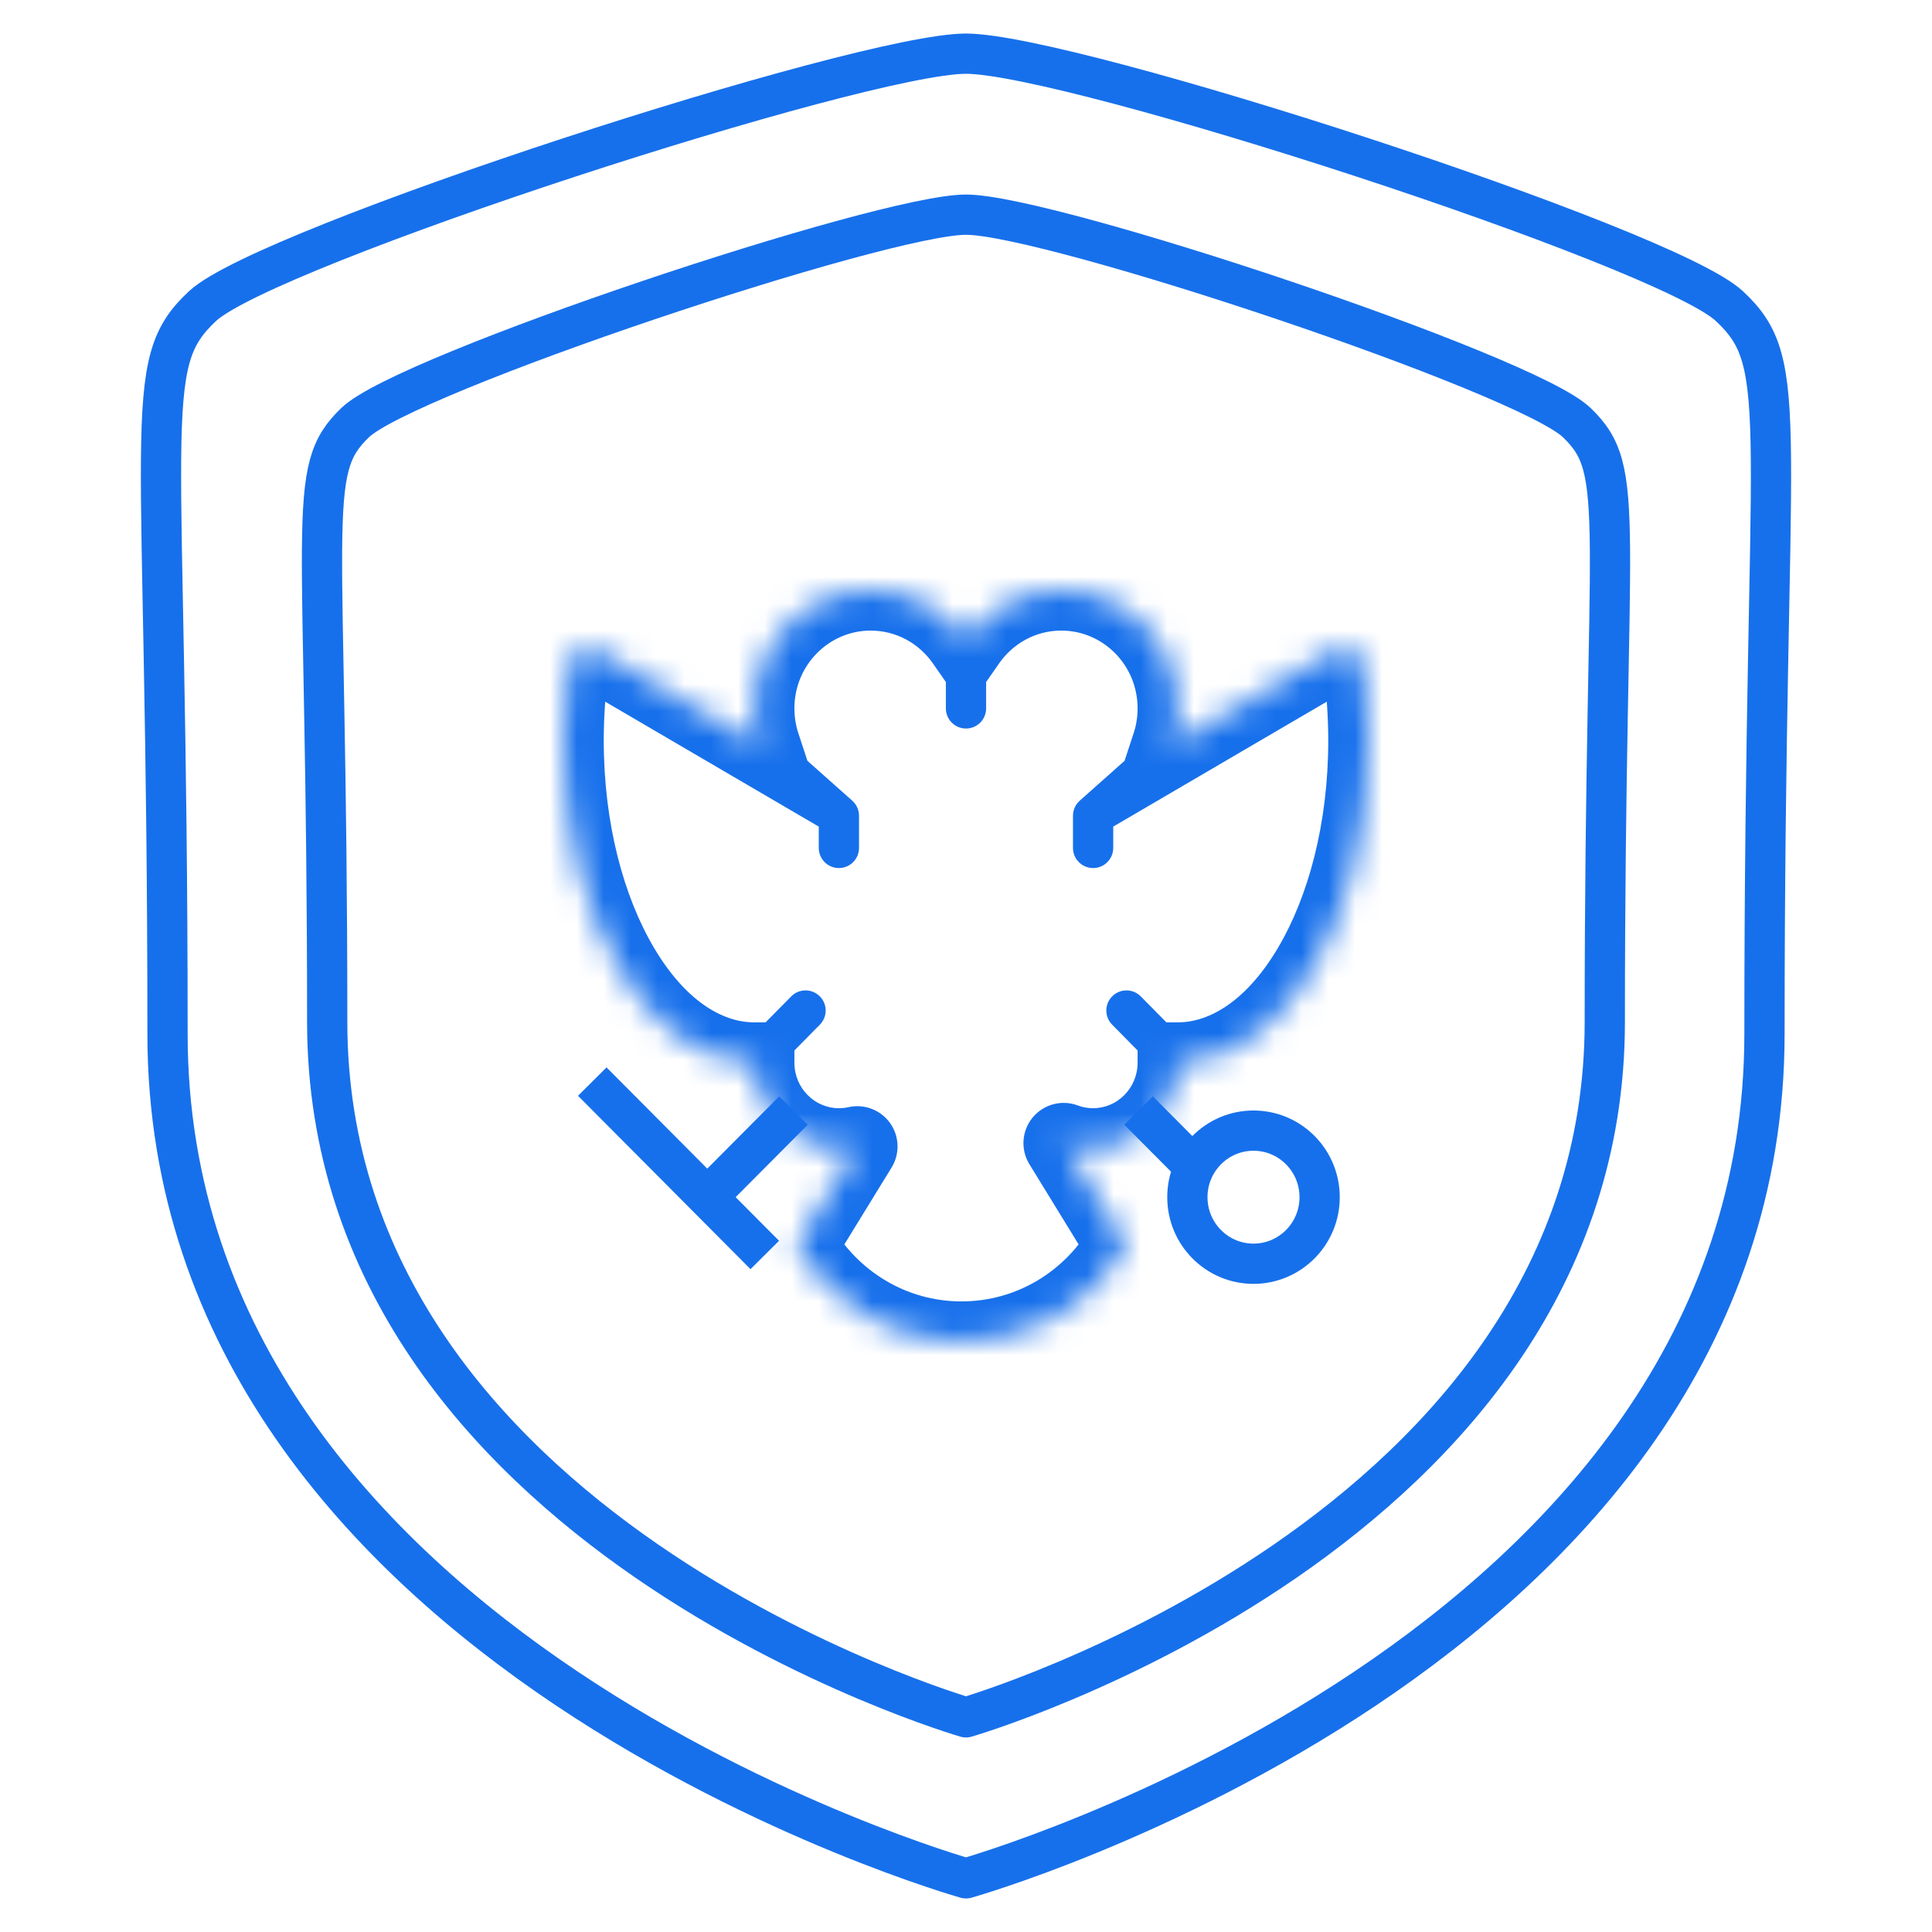
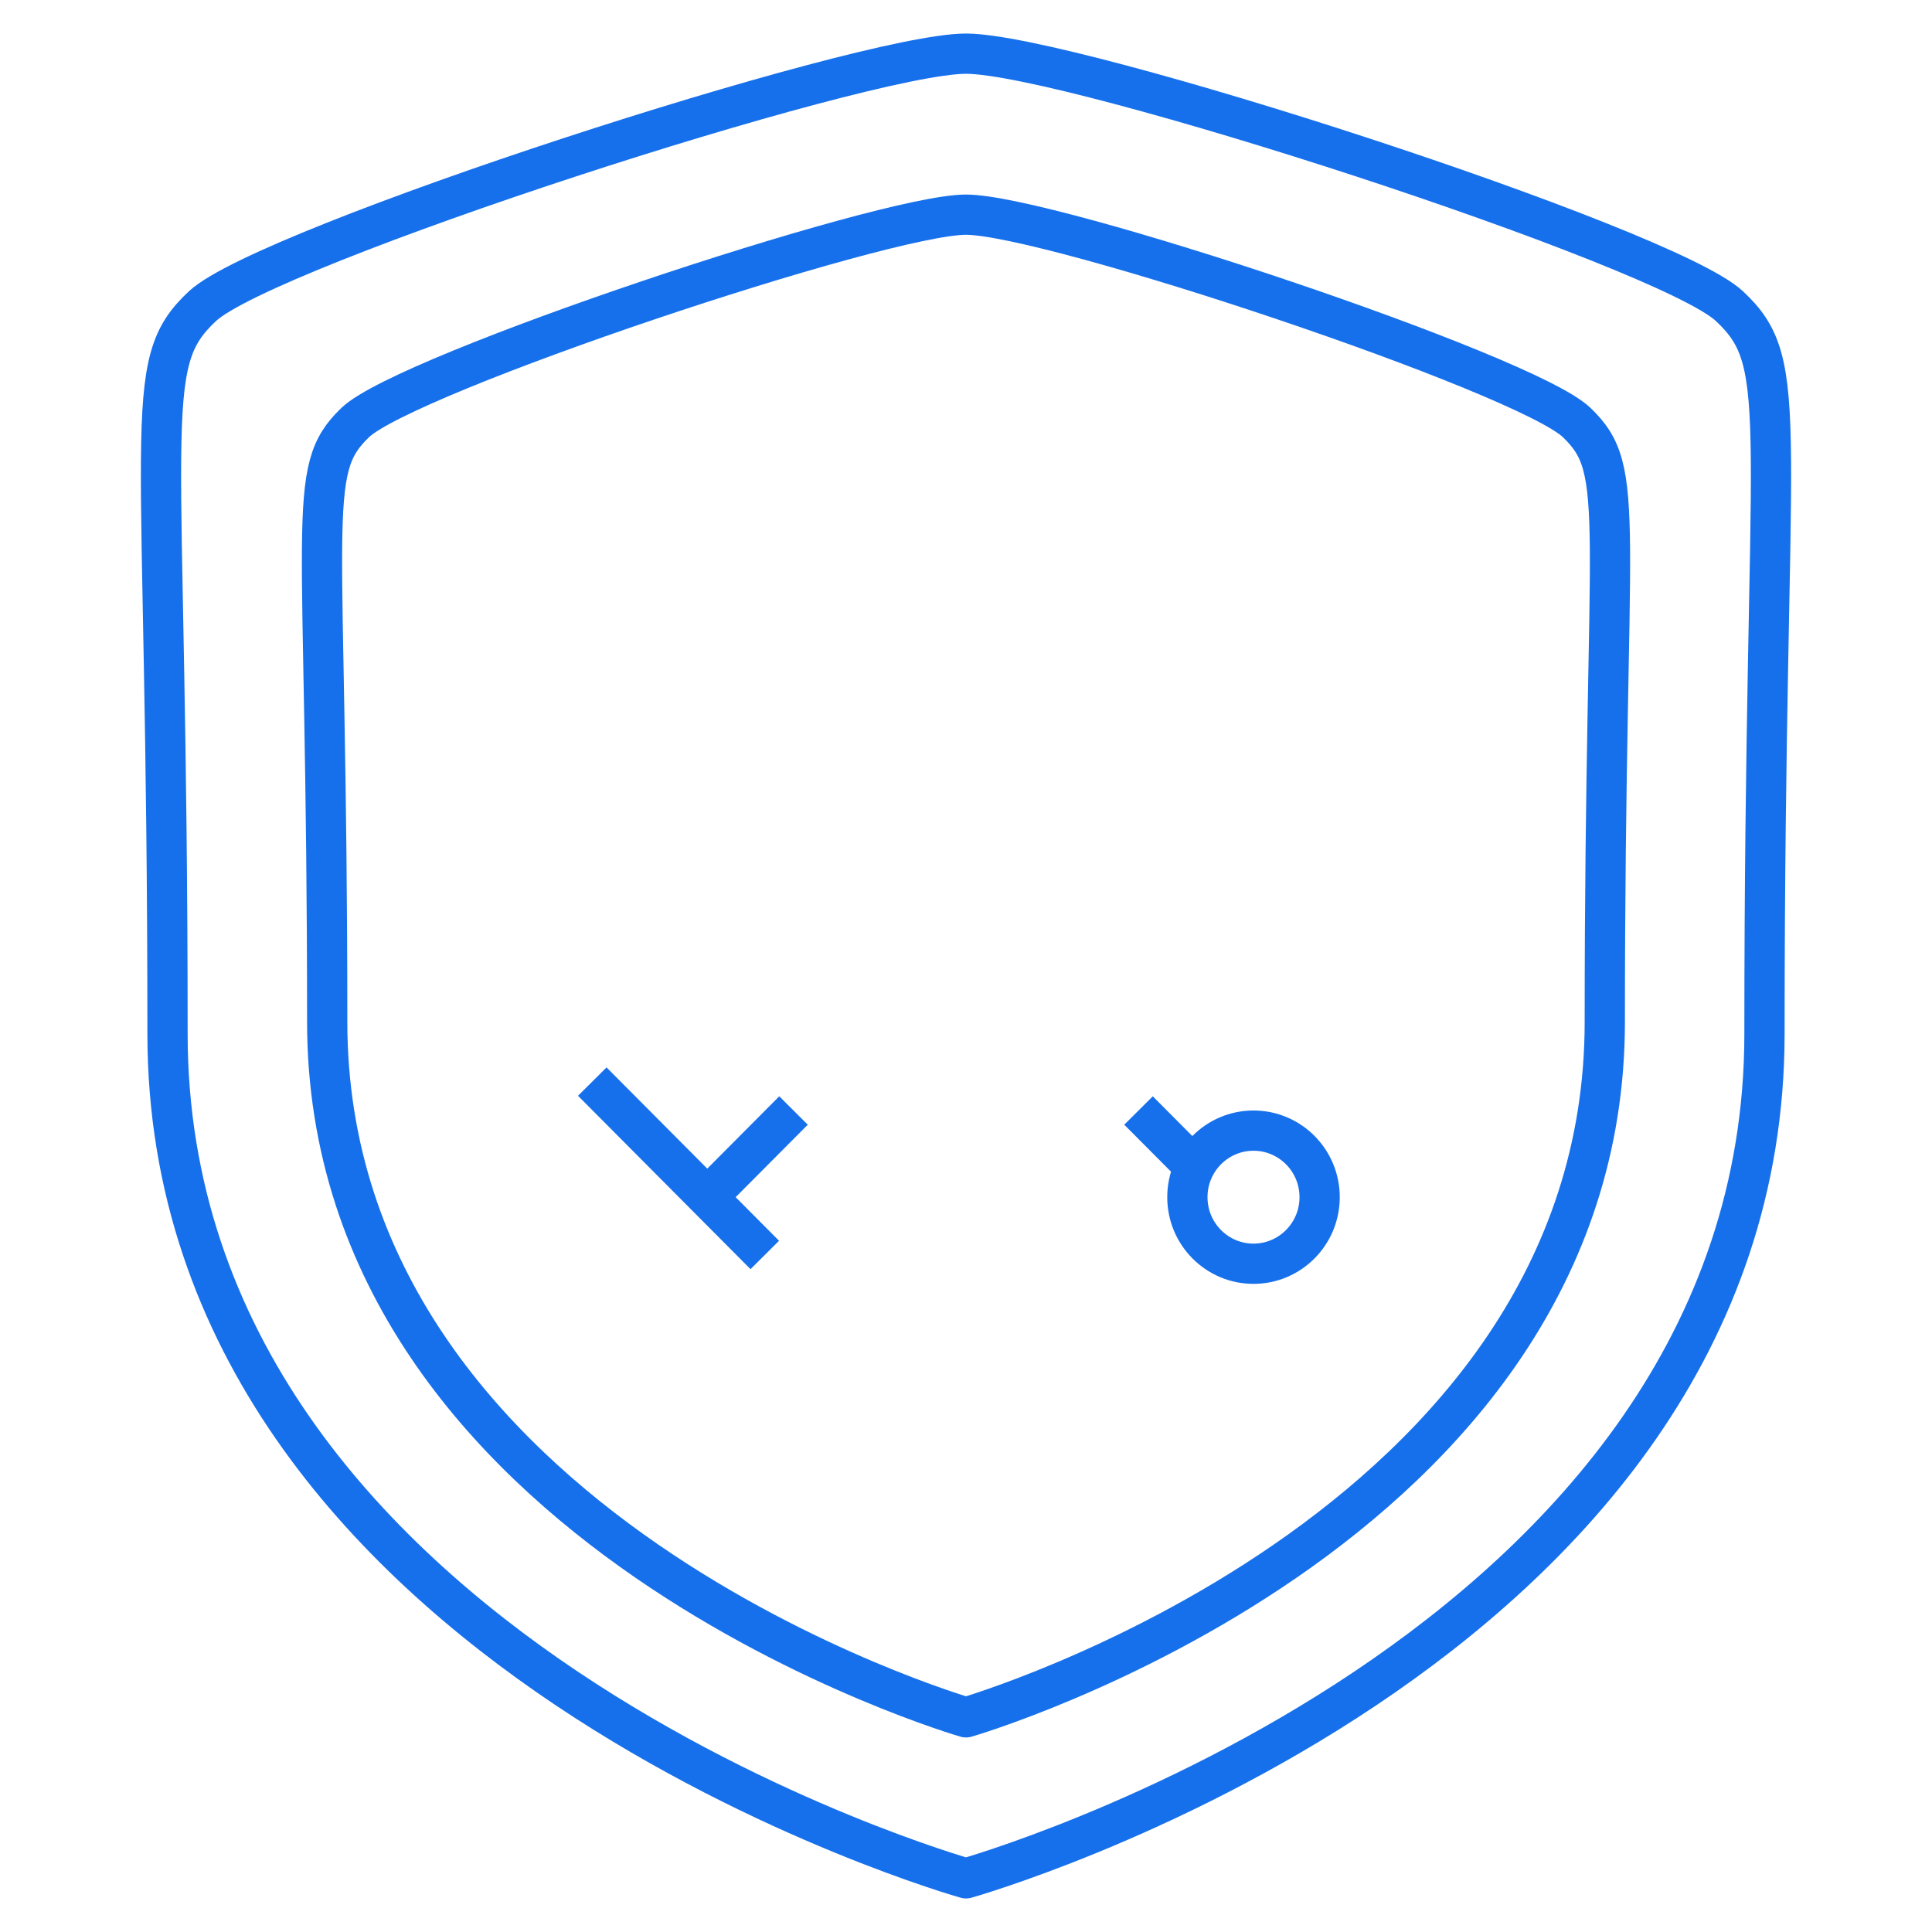
<svg xmlns="http://www.w3.org/2000/svg" width="72" height="72" viewBox="0 0 72 72" fill="none">
  <mask id="path-2-inside-1_4815_5413" fill="white">
    <path fill-rule="evenodd" clip-rule="evenodd" d="M28.326 27.788C28.182 27.352 28.105 26.885 28.105 26.4C28.105 23.97 30.05 22 32.447 22C33.915 22 35.214 22.739 36 23.87C36.786 22.739 38.085 22 39.553 22C41.95 22 43.895 23.97 43.895 26.4C43.895 26.885 43.818 27.351 43.674 27.787L49.673 24.278C50.139 24.005 50.732 24.275 50.808 24.816C50.934 25.709 51 26.641 51 27.6C51 34.227 47.819 39.6 43.895 39.6C43.895 41.367 42.481 42.8 40.737 42.8C40.351 42.8 39.983 42.73 39.641 42.602L41.98 46.412C40.749 48.557 38.456 50 35.832 50C33.208 50 30.915 48.557 29.684 46.412L31.949 42.724C31.729 42.774 31.499 42.8 31.263 42.8C29.519 42.8 28.105 41.367 28.105 39.6C24.181 39.6 21 34.227 21 27.6C21 26.642 21.066 25.71 21.191 24.817C21.267 24.276 21.86 24.005 22.327 24.278L28.326 27.788Z" />
  </mask>
-   <path d="M28.824 27.227C28.515 26.952 28.041 26.98 27.765 27.29C27.49 27.599 27.518 28.073 27.827 28.349L28.326 27.788L28.824 27.227ZM36.75 23.87C36.75 23.456 36.414 23.12 36 23.12C35.586 23.12 35.25 23.456 35.25 23.87H36H36.75ZM44.173 28.348C44.482 28.073 44.51 27.599 44.235 27.289C43.959 26.98 43.485 26.952 43.176 27.227L43.674 27.787L44.173 28.348ZM43.361 40.127C43.652 40.422 44.127 40.425 44.422 40.134C44.716 39.843 44.719 39.368 44.429 39.073L43.895 39.6L43.361 40.127ZM27.571 39.073C27.28 39.368 27.284 39.843 27.578 40.134C27.873 40.425 28.348 40.422 28.639 40.127L28.105 39.6L27.571 39.073ZM35.25 26.4C35.25 26.814 35.586 27.15 36 27.15C36.414 27.15 36.75 26.814 36.75 26.4H36H35.25ZM40.737 30.4L40.238 29.84C40.078 29.982 39.987 30.186 39.987 30.4H40.737ZM39.987 31.6C39.987 32.014 40.323 32.35 40.737 32.35C41.151 32.35 41.487 32.014 41.487 31.6H40.737H39.987ZM31.263 30.4H32.013C32.013 30.186 31.922 29.982 31.762 29.84L31.263 30.4ZM30.513 31.6C30.513 32.014 30.849 32.35 31.263 32.35C31.677 32.35 32.013 32.014 32.013 31.6H31.263H30.513ZM42.514 37.133C42.222 36.838 41.748 36.835 41.453 37.126C41.158 37.416 41.155 37.891 41.446 38.186L41.98 37.659L42.514 37.133ZM30.554 38.186C30.845 37.891 30.842 37.416 30.547 37.126C30.252 36.835 29.777 36.838 29.486 37.133L30.02 37.659L30.554 38.186ZM36 23.87H35.25V26.4H36H36.75V23.87H36ZM43.674 27.787L43.176 27.227L40.238 29.84L40.737 30.4L41.235 30.96L44.173 28.348L43.674 27.787ZM40.737 30.4H39.987V31.6H40.737H41.487V30.4H40.737ZM28.326 27.788L27.827 28.349L30.765 30.96L31.263 30.4L31.762 29.84L28.824 27.227L28.326 27.788ZM31.263 30.4H30.513V31.6H31.263H32.013V30.4H31.263ZM43.895 39.6L44.429 39.073L42.514 37.133L41.98 37.659L41.446 38.186L43.361 40.127L43.895 39.6ZM28.105 39.6L28.639 40.127L30.554 38.186L30.02 37.659L29.486 37.133L27.571 39.073L28.105 39.6ZM28.326 27.788L27.568 29.083L30.988 31.083L29.751 27.32L28.326 27.788ZM36 23.87L34.769 24.726L36 26.497L37.231 24.726L36 23.87ZM43.674 27.787L42.249 27.319L41.012 31.083L44.432 29.082L43.674 27.787ZM43.895 39.6V38.1H42.395V39.6H43.895ZM39.641 42.602L40.167 41.197C39.567 40.972 38.891 41.153 38.483 41.648C38.076 42.142 38.027 42.84 38.362 43.386L39.641 42.602ZM41.98 46.412L43.281 47.158C43.554 46.682 43.545 46.095 43.258 45.627L41.98 46.412ZM29.684 46.412L28.406 45.627C28.119 46.095 28.11 46.682 28.383 47.158L29.684 46.412ZM31.949 42.724L33.227 43.51C33.543 42.996 33.52 42.343 33.17 41.852C32.819 41.362 32.209 41.129 31.621 41.261L31.949 42.724ZM28.105 39.6H29.605V38.1H28.105V39.6ZM21.191 24.817L22.677 25.025L21.191 24.817ZM22.327 24.278L23.084 22.984L22.327 24.278ZM49.673 24.278L48.916 22.983V22.983L49.673 24.278ZM50.808 24.816L49.323 25.025L50.808 24.816ZM28.105 26.4H26.605C26.605 27.045 26.708 27.669 26.901 28.256L28.326 27.788L29.751 27.32C29.657 27.034 29.605 26.725 29.605 26.4H28.105ZM32.447 22V20.5C29.203 20.5 26.605 23.16 26.605 26.4H28.105H29.605C29.605 24.78 30.897 23.5 32.447 23.5V22ZM36 23.87L37.231 23.013C36.18 21.501 34.433 20.5 32.447 20.5V22V23.5C33.398 23.5 34.247 23.976 34.769 24.726L36 23.87ZM39.553 22V20.5C37.567 20.5 35.82 21.501 34.769 23.013L36 23.87L37.231 24.726C37.753 23.976 38.602 23.5 39.553 23.5V22ZM43.895 26.4H45.395C45.395 23.16 42.797 20.5 39.553 20.5V22V23.5C41.103 23.5 42.395 24.78 42.395 26.4H43.895ZM43.674 27.787L45.099 28.256C45.292 27.669 45.395 27.045 45.395 26.4H43.895H42.395C42.395 26.725 42.343 27.033 42.249 27.319L43.674 27.787ZM49.673 24.278L48.916 22.983L42.917 26.493L43.674 27.787L44.432 29.082L50.431 25.572L49.673 24.278ZM51 27.6H52.5C52.5 26.573 52.429 25.57 52.293 24.606L50.808 24.816L49.323 25.025C49.438 25.848 49.5 26.71 49.5 27.6H51ZM43.895 39.6V41.1C46.601 41.1 48.784 39.257 50.21 36.849C51.655 34.409 52.5 31.135 52.5 27.6H51H49.5C49.5 30.692 48.755 33.418 47.628 35.321C46.482 37.257 45.113 38.1 43.895 38.1V39.6ZM40.737 42.8V44.3C43.328 44.3 45.395 42.177 45.395 39.6H43.895H42.395C42.395 40.558 41.634 41.3 40.737 41.3V42.8ZM39.641 42.602L39.114 44.006C39.621 44.196 40.168 44.3 40.737 44.3V42.8V41.3C40.535 41.3 40.345 41.264 40.167 41.197L39.641 42.602ZM41.98 46.412L43.258 45.627L40.919 41.817L39.641 42.602L38.362 43.386L40.701 47.197L41.98 46.412ZM35.832 50V51.5C39.022 51.5 41.797 49.745 43.281 47.158L41.98 46.412L40.678 45.666C39.701 47.37 37.891 48.5 35.832 48.5V50ZM29.684 46.412L28.383 47.158C29.866 49.745 32.642 51.5 35.832 51.5V50V48.5C33.773 48.5 31.963 47.37 30.985 45.666L29.684 46.412ZM31.949 42.724L30.671 41.939L28.406 45.627L29.684 46.412L30.962 47.197L33.227 43.51L31.949 42.724ZM31.263 42.8V44.3C31.61 44.3 31.95 44.262 32.278 44.188L31.949 42.724L31.621 41.261C31.508 41.286 31.388 41.3 31.263 41.3V42.8ZM28.105 39.6H26.605C26.605 42.177 28.672 44.3 31.263 44.3V42.8V41.3C30.366 41.3 29.605 40.558 29.605 39.6H28.105ZM28.105 39.6V38.1C26.887 38.1 25.518 37.257 24.372 35.321C23.245 33.418 22.5 30.692 22.5 27.6H21H19.5C19.5 31.135 20.345 34.409 21.79 36.849C23.216 39.257 25.399 41.1 28.105 41.1V39.6ZM21 27.6H22.5C22.5 26.711 22.561 25.849 22.677 25.025L21.191 24.817L19.706 24.609C19.571 25.572 19.5 26.573 19.5 27.6H21ZM22.327 24.278L21.569 25.573L27.568 29.083L28.326 27.788L29.083 26.493L23.084 22.984L22.327 24.278ZM21.191 24.817L22.677 25.025C22.598 25.587 21.984 25.816 21.569 25.573L22.327 24.278L23.084 22.984C21.736 22.195 19.936 22.966 19.706 24.609L21.191 24.817ZM49.673 24.278L50.431 25.572C50.017 25.815 49.402 25.587 49.323 25.025L50.808 24.816L52.293 24.606C52.062 22.963 50.262 22.195 48.916 22.983L49.673 24.278Z" fill="#1770EB" mask="url(#path-2-inside-1_4815_5413)" />
  <path d="M26.357 44.615L29.572 41.385" stroke="#1770EB" stroke-width="1.5" stroke-linejoin="round" />
  <path d="M22.072 40.308L28.501 46.769" stroke="#1770EB" stroke-width="1.5" stroke-linejoin="round" />
  <path d="M44.572 43.538L42.429 41.385" stroke="#1770EB" stroke-width="1.5" stroke-linejoin="round" />
  <path d="M46.714 42.135C48.071 42.135 49.178 43.241 49.179 44.615C49.179 45.989 48.071 47.096 46.714 47.096C45.357 47.096 44.25 45.989 44.25 44.615C44.25 43.242 45.357 42.135 46.714 42.135Z" stroke="#1770EB" stroke-width="1.5" />
  <path fill-rule="evenodd" clip-rule="evenodd" d="M36 70C36 70 65.757 61.623 65.757 38.528C65.757 15.43 66.836 13.627 64.446 11.405C62.061 9.184 39.902 2 36 2C32.098 2 9.939 9.184 7.55 11.405C5.165 13.627 6.243 15.43 6.243 38.528C6.243 61.623 36 70 36 70Z" stroke="#1770EB" stroke-width="1.5" stroke-linecap="round" stroke-linejoin="round" />
  <path fill-rule="evenodd" clip-rule="evenodd" d="M36 64C36 64 59.806 57.101 59.806 38.082C59.806 19.06 60.669 17.575 58.757 15.745C56.849 13.916 39.122 8 36 8C32.879 8 15.152 13.916 13.24 15.745C11.332 17.575 12.194 19.06 12.194 38.082C12.194 57.101 36 64 36 64Z" stroke="#1770EB" stroke-width="1.5" stroke-linecap="round" stroke-linejoin="round" />
</svg>